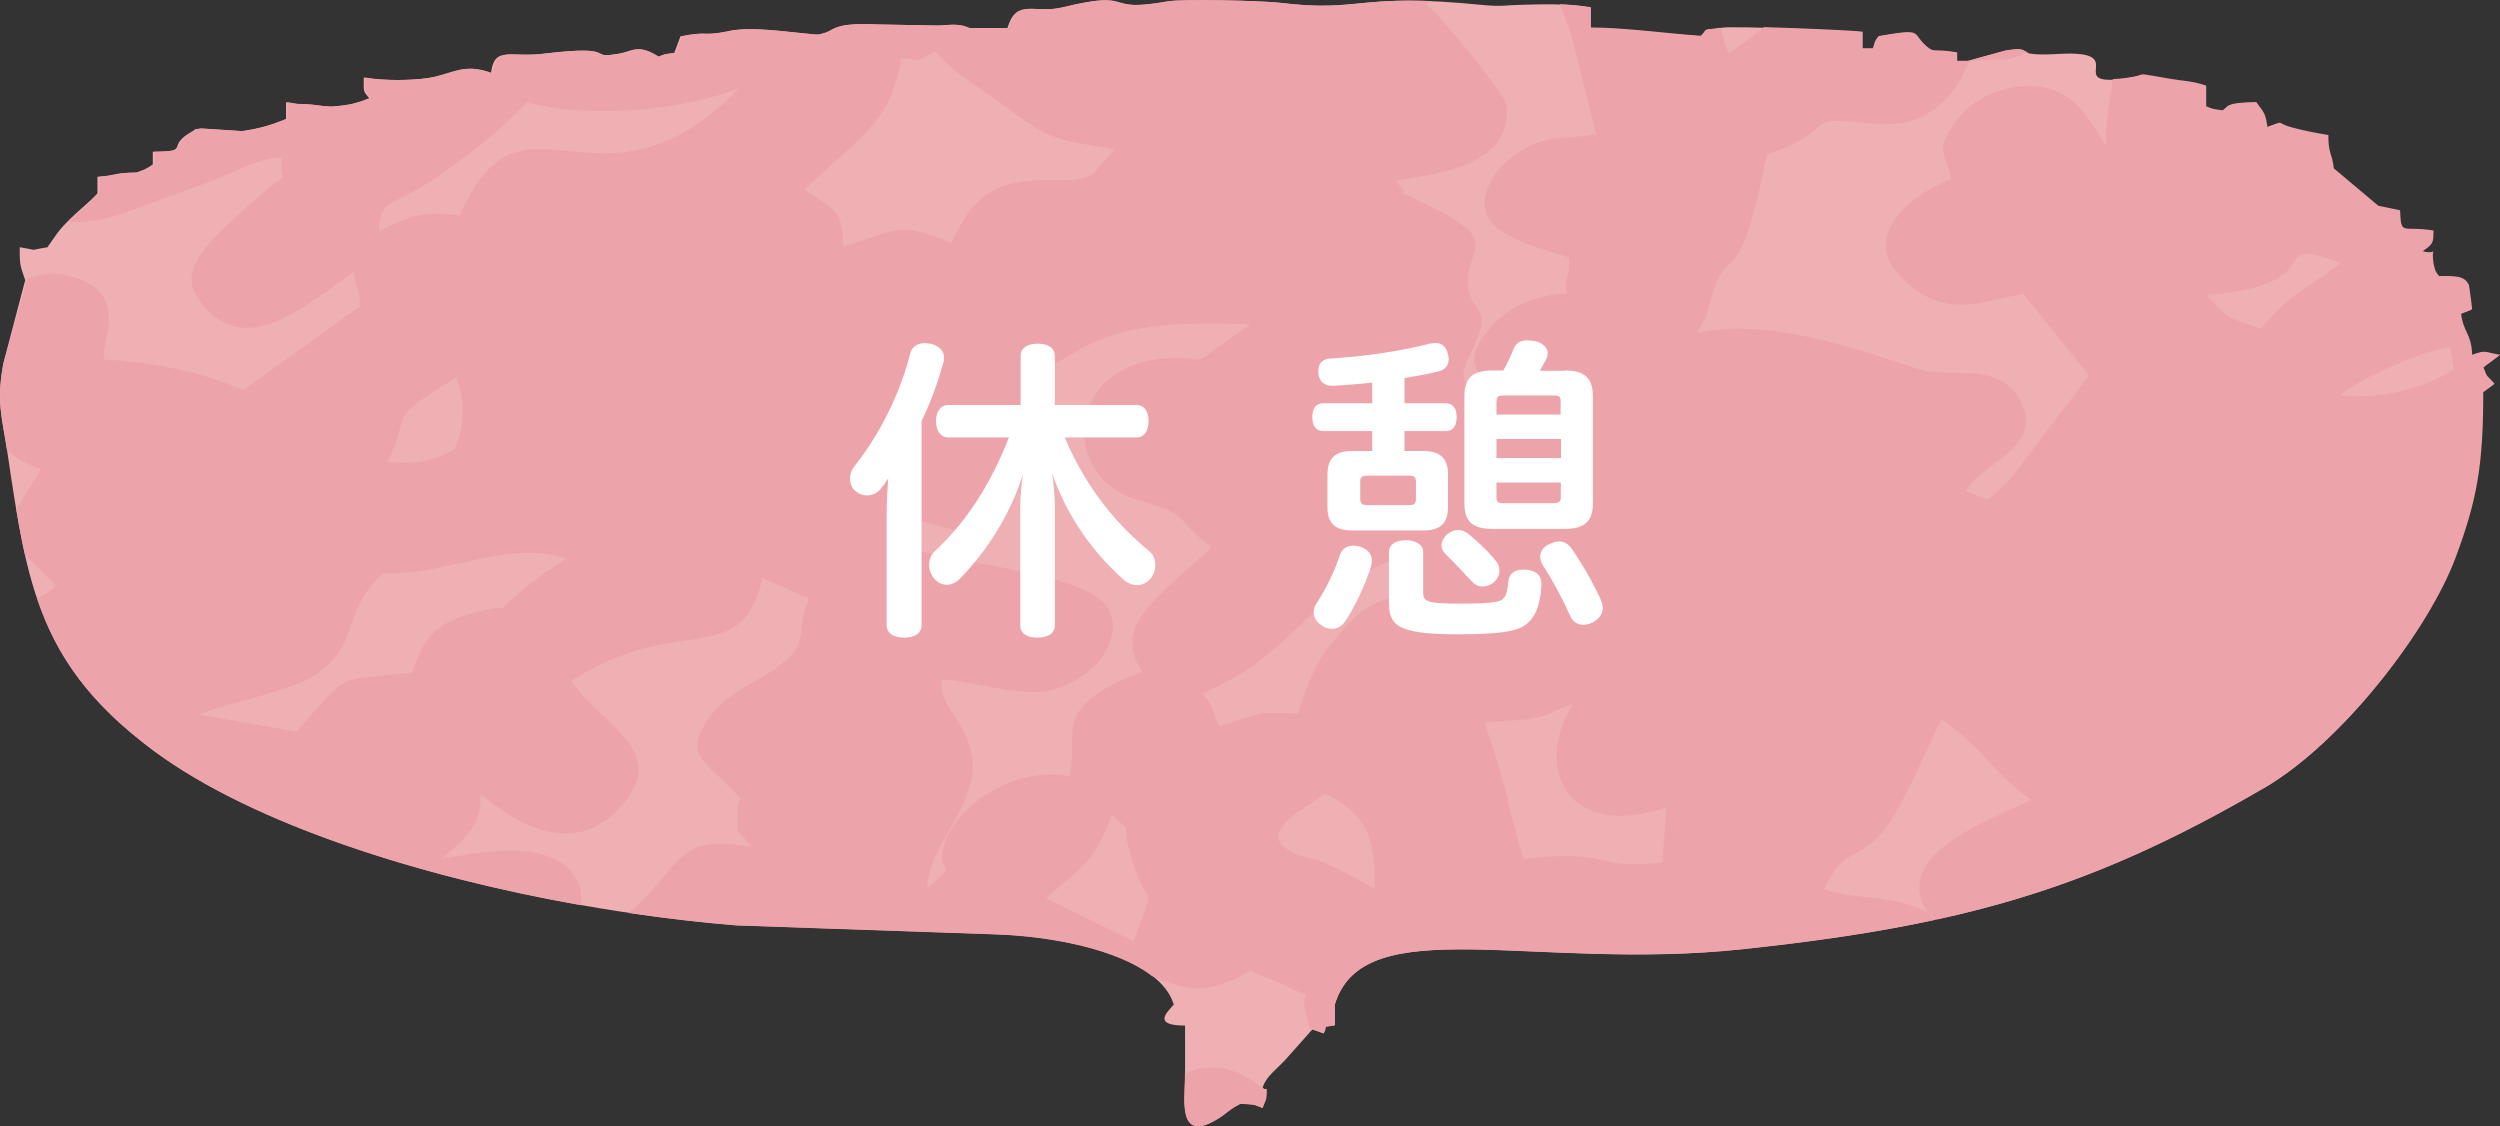
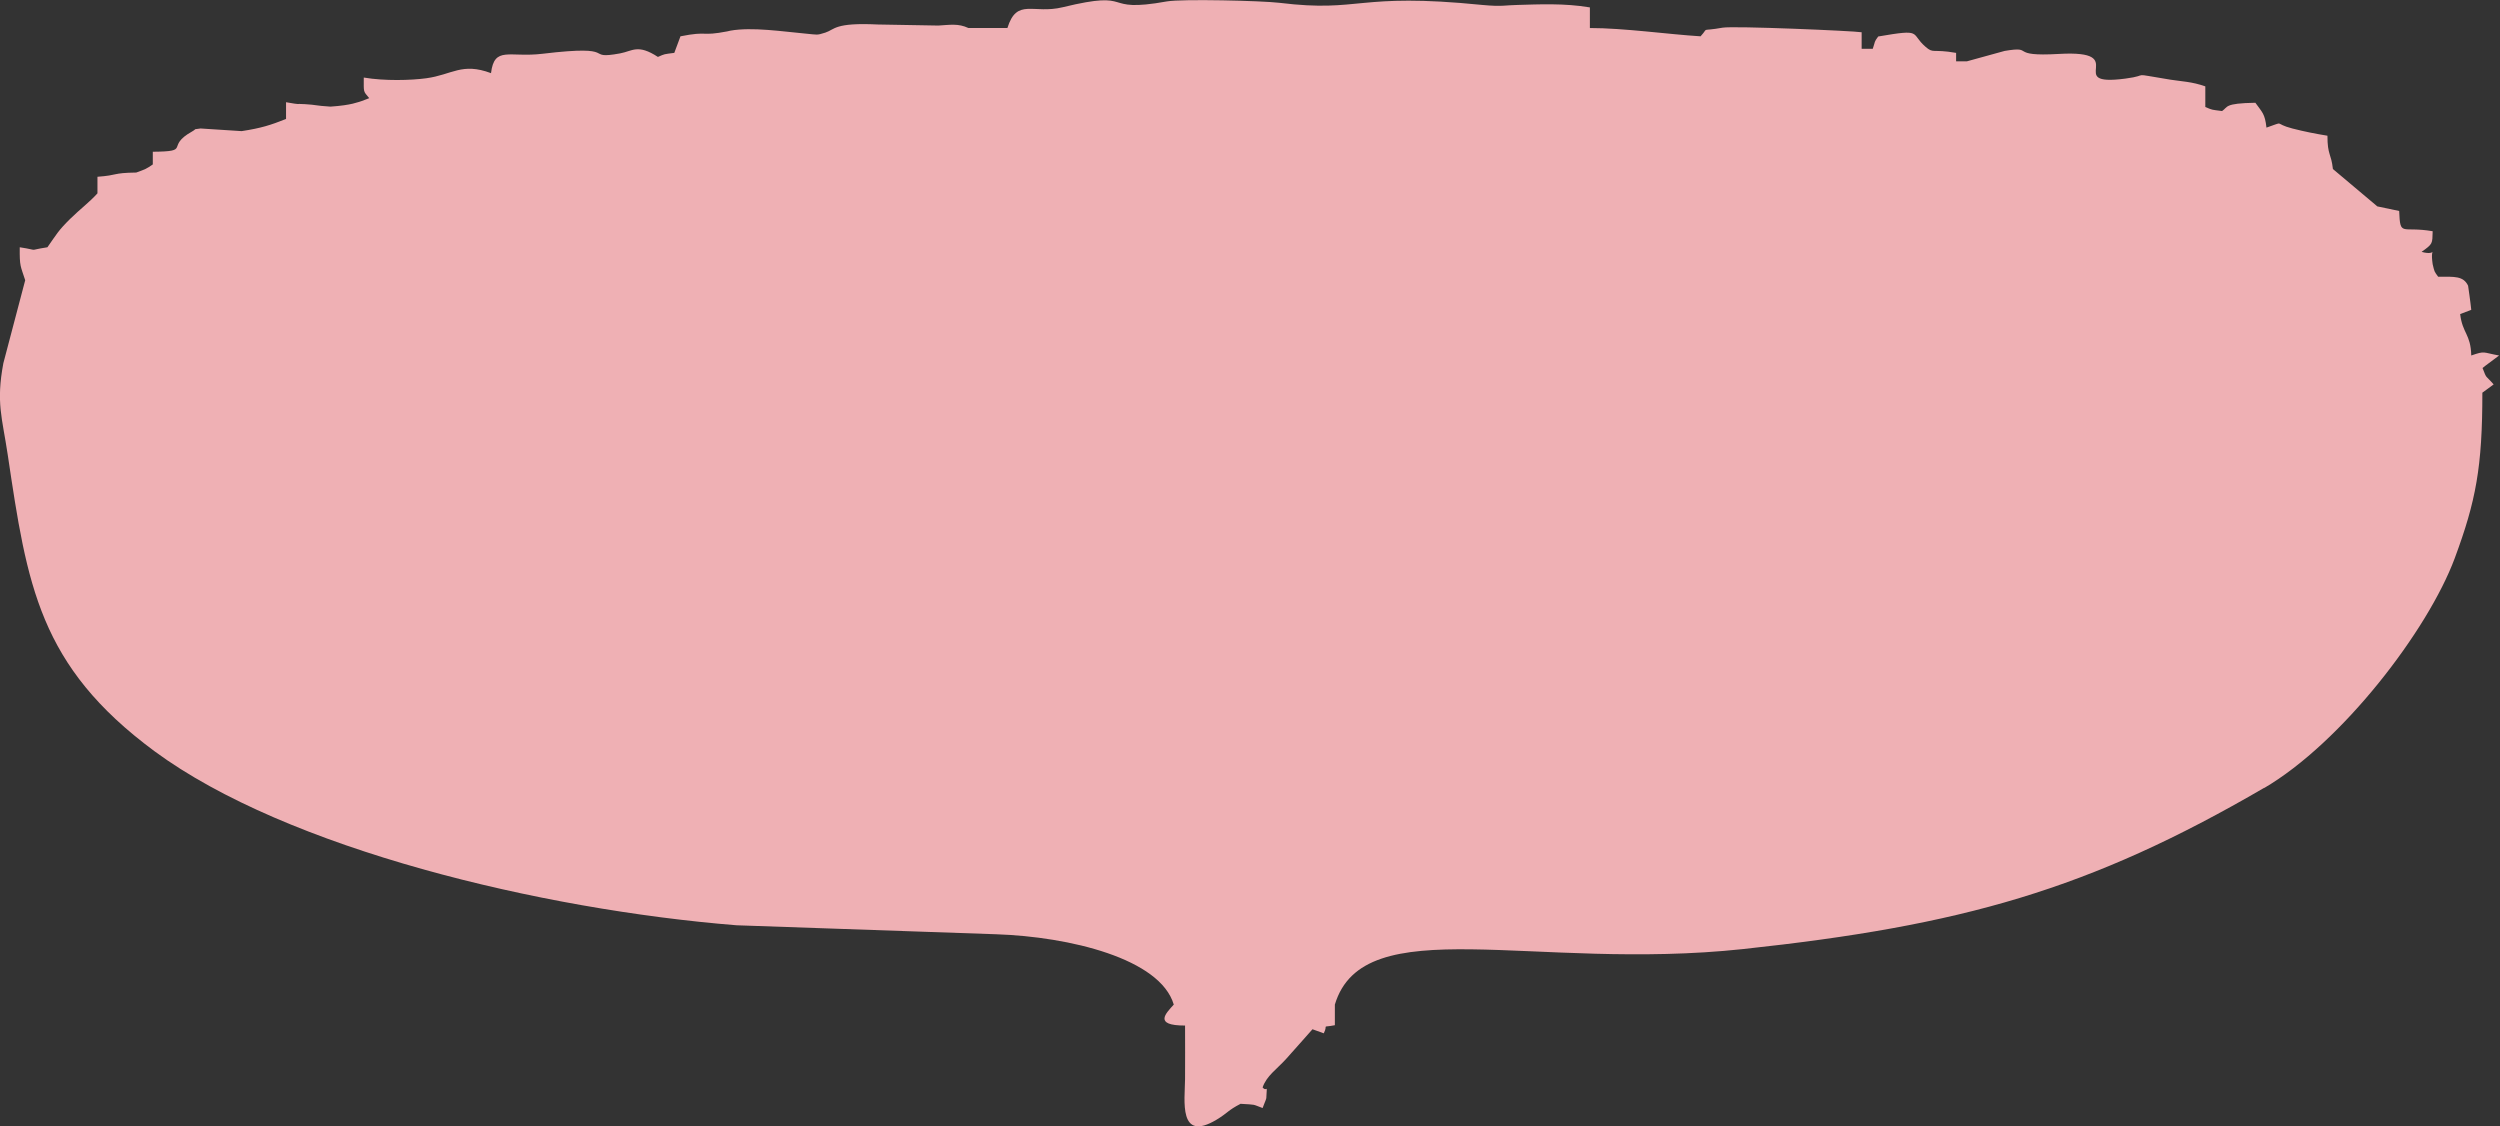
<svg xmlns="http://www.w3.org/2000/svg" id="_レイヤー_2" viewBox="0 0 141.85 63.91">
  <rect x="0" y="0" width="141.85" height="63.91" fill="#333333" stroke="none" />
  <defs>
    <style>.cls-1{fill:#eca4aa;}.cls-1,.cls-2{fill-rule:evenodd;}.cls-2{fill:#efb0b4;}.cls-3{fill:#fff;}</style>
  </defs>
  <g id="_レイヤー_1-2">
    <path class="cls-2" d="M128.49,44.69c-9.97,5.81-17.21,7.83-29.59,9.16-11.86,1.27-21.53-2.28-23.16,3.15v.7s0,.47,0,.47c-.82.16-.35-.09-.63.46l-.64-.23c-.51.57-.95,1.08-1.51,1.7-.54.59-1.09.94-1.32,1.6.26.31.26-.3.21.61,0,.06-.19.48-.21.56-.62-.23-.33-.18-1.25-.24-.72.37-.73.52-1.36.9-2.18,1.31-1.8-1.1-1.79-2.3.01-1.01,0-2.03,0-3.04-1.81,0-1.09-.69-.64-1.19-.77-2.61-5.91-3.85-10.07-3.99l-14.74-.51c-11.07-.89-25.5-4.33-33.03-9.88C2.21,37.78,1.54,33.19.44,25.81c-.32-2.14-.67-2.95-.25-5.2l1.24-4.71c-.27-.84-.32-.76-.31-1.87,1.24.19.33.19,1.57,0,.53-.75.6-.93,1.3-1.62.56-.55,1.08-.93,1.54-1.44v-.94c1.22-.09.81-.22,2.2-.24.55-.2.54-.19.94-.46v-.72c2.24-.02.67-.28,2.23-1.15.33-.19-.03-.09.48-.17l2.33.15c1.11-.17,1.64-.34,2.52-.69v-.95c.92.16.46.07,1.07.11.69.04.52.08,1.45.14,1.2-.08,1.57-.26,1.78-.32l.42-.16c-.35-.42-.31-.3-.31-1.17,1.16.2,2.68.16,3.55.04,1.47-.2,2.01-.91,3.67-.29.19-1.56,1.04-.87,2.93-1.1,4.51-.54,2.26.37,4.39-.02.71-.13,1-.55,2.15.2.41-.18.33-.15.93-.23l.35-.94c1.62-.32,1.1.02,2.66-.28.04,0,.13-.04.17-.04,1.24-.22,2.97.05,4.3.17.67.06.58.1,1.09-.06.55-.18.51-.58,2.99-.46l3.42.06c.68-.04,1.13-.13,1.71.14h2.21c.54-1.73,1.46-.77,3.14-1.18,4.23-1.03,2.04.37,5.91-.33.86-.15,5.39-.04,6.39.08,4.66.57,4.32-.6,11.5.12,1.15.11,1.32.01,2.02,0,1.14-.03,2.63-.11,4.09.14v1.17c1.94,0,4.47.36,6.28.47.52-.56-.09-.25,1.25-.49.63-.11,7.41.18,7.89.26v.94h.63c.16-.46.06-.36.31-.7,2.57-.44,1.79-.19,2.68.58.47.41.36.11,1.74.35v.48h.61s2.14-.59,2.14-.59c1.78-.3.15.34,3.08.17,4.19-.24.17,1.87,3.77,1.4,1.53-.2.09-.34,2.56.06.63.1,1.22.11,1.98.38v1.17c.42.18.34.15.95.23.35-.23.1-.44,1.89-.47.39.55.54.61.63,1.41,1.12-.38.35-.24,1.47.05.7.18,1.32.3,1.99.41,0,1.12.21.98.31,1.89l2.52,2.12,1.24.26c.06,1.5.13.84,1.9,1.15-.02.71.02.71-.63,1.17,1,.28.45-.51.63.7.11.45.08.39.31.71.94,0,1.43-.05,1.7.51,0,0,.14.96.18,1.37l-.63.24c.13,1.1.6,1.13.63,2.35.81-.28.62-.17,1.58,0l-.79.59-.15.12c.25.66.16.39.63.93l-.64.47c0,4.21-.36,6.14-1.57,9.4-1.52,4.08-6.39,10.45-10.84,13.05h0Z" />
-     <path class="cls-1" d="M128.49,44.69c4.45-2.59,9.32-8.97,10.84-13.05,1.21-3.25,1.57-5.19,1.57-9.4l.64-.47c-.47-.54-.38-.27-.63-.93l.15-.12.79-.59c-.97-.17-.77-.28-1.58,0-.04-1.22-.5-1.25-.63-2.35l.63-.24c-.04-.41-.18-1.36-.18-1.37-.27-.55-.77-.5-1.7-.51-.24-.32-.2-.25-.31-.71-.18-1.21.37-.43-.63-.7.65-.46.61-.47.63-1.17-1.77-.3-1.84.35-1.9-1.15l-1.24-.26-2.52-2.12c-.1-.9-.31-.77-.31-1.89-.68-.11-1.3-.23-1.99-.41-1.12-.29-.35-.44-1.47-.05-.09-.8-.24-.86-.63-1.41-1.79.03-1.53.24-1.89.47-.61-.08-.53-.06-.95-.23v-1.17c-.76-.27-1.35-.27-1.98-.38-2.48-.41-1.04-.26-2.56-.06-.31.04-.56.06-.76.07-.27,1.63-.52,3.31-.3,3.86-1.05-1.46-1.9-3.79-5.03-3.44-1.46.16-2.84.85-3.77,2.25-1.01,1.5-.32,1.66-.07,2.99-2.86,1.15-4.73,3.4-3.13,5.25,2.48,2.87,4.62,1.73,7.23,1.28l3.72,4.63-4.52,5.94c-1.72,1.51-.71,1.16-2.45.64.5-1.43,4.22-2.31,3.23-4.82-1.02-2.57-3.83-1.68-5.56-2.04-1.57-.32-8.22-3.23-12.94-2.14.82-1.42.5-1,.87-2.2.89-2.88,1.41-.12,2.83-6.64.17-.8.04-.52.31-1.26,4.65-1.75,1.38-2.22,6.14-1.76,2.51.24,4.36-1.12,5.29-3.56l.74-.05c1.67-.11,1.08.13,2.35-.35.09-.03.17-.07.26-.1-.38-.12-.18-.29-1.28-.11l-2.14.59h-.61s0-.48,0-.48c-1.38-.24-1.27.06-1.74-.35-.89-.77-.11-1.02-2.68-.58-.26.34-.15.25-.31.7h-.63s0-.94,0-.94c-.31-.06-3.37-.2-5.6-.26-.71.56-1.39,1.08-2,1.48-.18-.4-.33-.9-.46-1.45-1.11.18-.58-.07-1.08.46-1.81-.11-4.34-.47-6.28-.47V.41c-.59-.1-1.18-.15-1.76-.17.17.53.48,1.13.74,2.16.46,1.83.9,3.63,1.32,5.21-1.2.25-2.29.06-3.46.54-1.31.54-2.41,1.57-2.76,2.69-.73,2.28,2.13,2.99,4.67,3.77.12,1.28-.33.85-.1,2.03-1.49.12-3.27.43-4.68,2.36-1.33,1.81-.16,2.23.84,3.81-2.51-.9-2.31-1.39-1.48-3.09,1.16-2.38-.16-1.91-.3-3.49-.2-2.29,2.19-2.4-2.4-4.65-2.34-1.14-.67-.16-1.51-1.07-.05-.05-.13-.15-.17-.24.83-.31,6.8-.41,6.25-4.33-.09-.62-3.79-5.15-4.55-5.71.11-.06.22-.11.33-.17-4.27-.17-4.66.58-8.57.1-.99-.12-5.53-.23-6.39-.08-3.87.69-1.68-.71-5.91.33-1.68.41-2.6-.55-3.14,1.18h-2.21c-.58-.27-1.02-.17-1.71-.14l-3.42-.06c-2.48-.12-2.44.28-2.99.46-.51.16-.42.12-1.09.06-1.33-.12-3.07-.39-4.3-.17-.04,0-.13.03-.17.04-1.56.3-1.04-.03-2.66.28l-.35.94c-.6.08-.52.06-.93.23-1.16-.75-1.45-.33-2.15-.2-2.13.39.12-.52-4.39.02-1.89.23-2.73-.46-2.93,1.1-1.66-.62-2.2.09-3.67.29-.87.12-2.39.16-3.55-.04,0,.88-.04.75.31,1.17l-.42.16c-.21.06-.58.24-1.78.32-.93-.06-.76-.1-1.45-.14-.61-.04-.15.05-1.07-.11v.95c-.87.35-1.41.52-2.51.69l-2.33-.15c-.52.09-.15-.01-.48.17-1.56.88.01,1.13-2.23,1.15v.72c-.39.27-.38.27-.93.46-1.39.02-.98.15-2.2.24v.94c-.46.51-.98.88-1.54,1.44l-.17.17c.88.09,2.06-.09,3.67-.69,1.48-.55,2.76-1,4.19-1.53,1.62-.6,2.74-1.36,4.2-1.43-.2,2.2,1.15-.23-3.19,3.93-1.68,1.61-2.4,2.8-1.6,4.01,2.51,3.78,6.13.5,8.88-1.45.06.85.37,1.07.34,1.97l-6.61,4.75c-2.42-1.11-5.35-1.59-7.9-1.75-.01-.08.08-.28,0-.25-.07.03,0-.2.01-.25.1-.68.01-.1.15-.77.24-1.24.36-2.74-1.95-3.41-1.24-.35-1.88-.13-2.6.13l.02.06L.2,20.61c-.4,2.15-.1,2.98.2,4.91.37.41.97.75,1.93,1.11l-1.41,2.25c.15.91.31,1.77.5,2.6l1.73,1.73c-.18.25-.56.51-1.03.79,1.08,3.18,2.9,5.86,6.64,8.63,5.63,4.15,15.13,7.13,24.19,8.73.15-.85-.16-1.67-.88-2.25-1.8-1.45-5.33-.65-7.02-.38,1.95-1.58,2.25-2.31,2.22-3.66,1.18.89,5.28,4.46,8.41.13,1.96-2.72-1.76-4.3-3.26-6.57,6.09-3.92,9.63-.53,10.85-5.83l2.63,1.17c-.77,1.68.05,2.33-1.42,3.59-1.45,1.24-3.28,1.57-4.46,3.48-1.07,1.75-.05,2.16,1.3,3.56,1.21,1.25.46.18.53,1.65.07,1.54-.25.33.75,1.81-4.08-.77-3.9.88-6.34,3.2-.23.21-.43.39-.61.54,2.11.31,4.16.55,6.12.71l14.74.51c3.17.11,6.91.85,8.85,2.36,2.33.98,3.22,1,5.59-.29.56.23,1.57.63,2.06.87,2.08,1.04.73-.15,1.03,1.26.12.55.21.95.36,1.26l.06-.07.64.23c.28-.55-.19-.3.63-.46v-.47s0-.7,0-.7c1.63-5.43,11.3-1.88,23.16-3.15,4.12-.44,7.66-.96,10.93-1.67-.44-.35-.75-.8-.87-1.34-.58-2.68,3.77-4.26,6.28-5.46-2.49-1.89-2.46-2.67-5.06-4.59-.7,1.39-1.41,3.11-2.42,4.99-1.88,3.48-2.95,1.78-4.23,4.65,1.55.68,4.55.19,6.39,1.73,6.53-1.42,11.95-3.61,18.57-7.47h0ZM71.87,61.94c-.95-.83-2.48-1.93-4.64-1.05v.33c-.02,1.21-.39,3.61,1.79,2.3.64-.38.64-.54,1.36-.9.92.06.64,0,1.25.24.03-.08.21-.51.21-.56l.02-.36h0ZM70.94,18.42l-2.85,1.98c-7.71-.98-8.26,6.59-3.63,7.93,3.24.94,1.98.97,4.28,2.72-3.14,2.93-5.69,4.51-3.92,7.06-5.31,2.02-3.58,3.4-4.13,5.92-3.83-.6-6.7,2.26-7.13,3.92-.5,1.94,1,.7-.95,2.47.07-2.16,2.01-3.87,2.5-6.14.6-2.81-2.06-4.16-1.64-5.73,1.78.12,4.56,1.02,6.11.63,2.77-.69,4.09-3.03,3.37-4.54-1.03-2.17-8.62-2.58-11.88-3.69l.94-1.44,2.43.64c7.53-6.07,4.38-5.4,4.2-8.83,3.48-1.82,4.13-3.25,12.31-2.91h0ZM23.37,38.16c-4.53.52-3.4-.13-6.56,3.35l-5.5-.97c1.75-.7,5.04-1.31,6.33-2.09,2.94-1.78,1.57-3.58,4.08-5.92,3.48.18,7.11-1.96,10.42-.83-1.03.67-1.27.81-2.29,1.62-2.59,2.05-.1.74-2.54,1.34-2.92.71-3.22,1.63-3.93,3.5h0ZM25.77,25.5c-1.56.82-2.22.79-3.79.71,1.54-3.02-.42-2.11,3.88-4.77.46.91.59,2.66-.09,4.06h0ZM64.31,53.39l-4.95-2.42c2.62-2.3,2.64-2.07,3.74-4.71,1.16,1.02.59.41.91,1.71,1.09,4.43,1.76,1.37.31,5.42h0ZM78.02,50.42c-4.28-2.37-3.42-1.45-4.62-2.03-2.02-.98-.15-2.05,1.78-3.35,2.91,1.34,2.76,3.33,2.84,5.39h0ZM94.55,45.81l-.23,3.12c-3.87.42-2.73-.62-6.87-.3-.87.07-.21.1-1.01.06-1.05-3.38-.79-3.68-2.21-7.69l2.31-.17c1.72-.25,1.02-.35,2.67-.85-2.13,3.49-.45,7.75,5.34,5.84h0ZM75.42,36.65c-.92,1.12-1.43,2.8-1.78,3.83-2.71-.08-1.69-.09-4.44.72-.43-.8-.24-.95-.94-1.84,2.42-1.13,3.41-1.88,5.67-4.03,2.94-2.78,2.29-2.38,5.74-3.81l.64,2.05s-.16-.04-.33.07c-.74.47-.4.07-.82.2-1.54.44-1.99.69-3.73,2.81h0ZM29.9,5.8c3.52.98,8.83.46,12.03-.78-7.96,8.12-12.31-1.05-15.83,7.2-2-.22-2.49-.13-4.6.89.11-1.94.57-1.21,3.26-3.04,1.94-1.32,3.63-2.67,5.14-4.27h0ZM63.26,8.47l-1.3,1.46c-1.03.33-1.07.29-2.39.28-3.08-.02-4.35.83-5.58,3.58-3.29-1.39-3.13-.61-6.13.17-.12-1.67-.04-1.87-2.23-3.21,3.82-3.46,4.93-4.11,5.51-7.43,1.64.07.31.33,1.95-.38,1.13,1.37,3.05,2.35,4.68,3.63,2.02,1.6,3.22,1.46,5.51,1.92h0ZM137.93,19.94l1.09-.25.2,1.27c-1.93,1.26-4.56,1.7-6.41,1.46,1.24-1.03,3.49-1.92,5.12-2.49h0ZM128.25,18.65c-2.19-.8-1.63-.45-3.05-1.91,7.52-.59,2.96-3.49,7.63-1.82-2.38,1.8-2.34,1.28-4.58,3.73h0Z" />
-     <path class="cls-3" d="M50.31,29.26c0-.73.04-1.46.09-2.12-.11.18-.24.37-.38.53-.18.27-.49.44-.82.44-.18,0-.38-.05-.57-.18-.26-.16-.4-.46-.4-.77,0-.24.07-.48.24-.69,1.39-1.75,2.58-4.06,3.16-6.36.09-.42.42-.64.84-.64.11,0,.22.02.35.04.46.11.75.4.75.8,0,.09-.02.17-.04.26-.31,1.1-.71,2.25-1.24,3.31v11.59c0,.48-.4.71-.99.71s-.99-.24-.99-.71v-6.2ZM53.82,24.82c-.46,0-.71-.38-.71-.93s.26-.91.71-.91h4.09v-2.8c0-.44.4-.68.97-.68s.97.24.97.68v2.8h4.64c.44,0,.68.37.68.91s-.24.93-.68.93h-4.08c1.32,3.11,3.14,5.08,4.79,6.45.24.18.35.47.35.79,0,.29-.09.57-.29.79-.22.24-.48.35-.73.35-.27,0-.57-.11-.8-.33-1.66-1.48-3.16-3.49-4.04-6.03.09.55.16,1.28.16,1.97v6.69c0,.44-.4.68-.99.68s-.97-.24-.97-.68v-6.69c0-.73.07-1.35.16-1.92-.69,2.19-1.97,4.31-3.62,5.98-.2.2-.46.31-.71.31s-.51-.11-.73-.37c-.18-.22-.27-.48-.27-.75,0-.29.11-.6.33-.79,1.72-1.61,3.09-3.64,4.2-6.45h-3.44Z" />
-     <path class="cls-3" d="M77.87,21.71c-.77.07-1.52.15-2.23.18h-.04c-.44,0-.77-.22-.8-.77v-.09c0-.42.27-.68.71-.69,1.88-.11,4-.42,5.61-.84.13-.02.24-.04.33-.04.33,0,.57.17.69.57.04.13.06.24.06.33,0,.37-.2.62-.57.71-.6.15-1.26.27-1.94.38v1.43h2.34c.42,0,.62.31.62.79s-.2.79-.62.79h-2.34v1.13h1.06c.95,0,1.41.4,1.41,1.33v1.86c0,.93-.46,1.32-1.41,1.32h-4.02c-.95,0-1.41-.38-1.41-1.32v-1.86c0-.93.46-1.33,1.41-1.33h1.13v-1.13h-2.78c-.42,0-.62-.31-.62-.79s.2-.79.62-.79h2.78v-1.17ZM77.84,31.82c0,.11-.02.22-.05.33-.33,1.02-.86,2.18-1.44,3.07-.18.29-.46.46-.77.46-.18,0-.37-.05-.55-.17-.33-.2-.49-.47-.49-.77,0-.16.05-.35.16-.51.55-.82,1.06-1.9,1.33-2.76.13-.33.4-.51.75-.51.11,0,.26.02.38.05.46.15.68.44.68.8ZM79.94,28.66c.27,0,.4-.05.4-.35v-.99c0-.27-.13-.33-.4-.33h-2.38c-.24,0-.38.05-.38.33v.99c0,.29.15.35.38.35h2.38ZM78.81,31.31c0-.4.37-.66.95-.66s.99.26.99.66v2.3c0,.51.15.64,2.1.64s2.32-.11,2.49-.33c.15-.18.2-.48.24-.9.04-.46.33-.7.84-.7h.16c.58.06.88.31.88.82v.09c-.05.71-.18,1.44-.57,1.9-.46.57-1.06.86-4.19.86-3.53,0-3.89-.55-3.89-1.85v-2.85ZM84.86,31.8c.15.18.22.38.22.57,0,.22-.09.44-.29.64-.2.18-.44.27-.66.27s-.44-.09-.62-.29c-.49-.53-1.01-1.08-1.46-1.52-.18-.17-.26-.35-.26-.51,0-.22.11-.44.29-.62.22-.18.44-.27.66-.27.2,0,.38.07.57.22.49.4,1.08.93,1.55,1.52ZM88.79,21.02c1.1,0,1.59.42,1.59,1.46v6.09c0,1.02-.49,1.44-1.59,1.44h-4.11c-1.12,0-1.59-.42-1.59-1.44v-6.09c0-1.04.48-1.46,1.59-1.46h.62c.24-.42.44-.86.58-1.22.13-.35.42-.49.79-.49.13,0,.26.02.4.04.46.09.75.37.75.7,0,.07-.02.16-.05.26-.13.24-.26.49-.4.73h1.43ZM88.55,22.77c0-.27-.09-.33-.42-.33h-2.8c-.31,0-.42.05-.42.33v.75h3.64v-.75ZM84.91,24.91v1.08h3.66v-1.08h-3.66ZM84.91,27.38v.84c0,.26.11.33.42.33h2.81c.31,0,.42-.07.42-.33v-.84h-3.66ZM88.46,30.72c.29,0,.53.15.71.4.62.9,1.26,2.01,1.66,2.92.07.16.11.31.11.46,0,.33-.2.62-.58.82-.18.09-.37.13-.51.13-.35,0-.62-.18-.75-.49-.44-.99-1.02-2.07-1.55-2.87-.11-.18-.16-.35-.16-.51,0-.29.18-.55.49-.69.22-.11.4-.17.58-.17Z" />
  </g>
</svg>